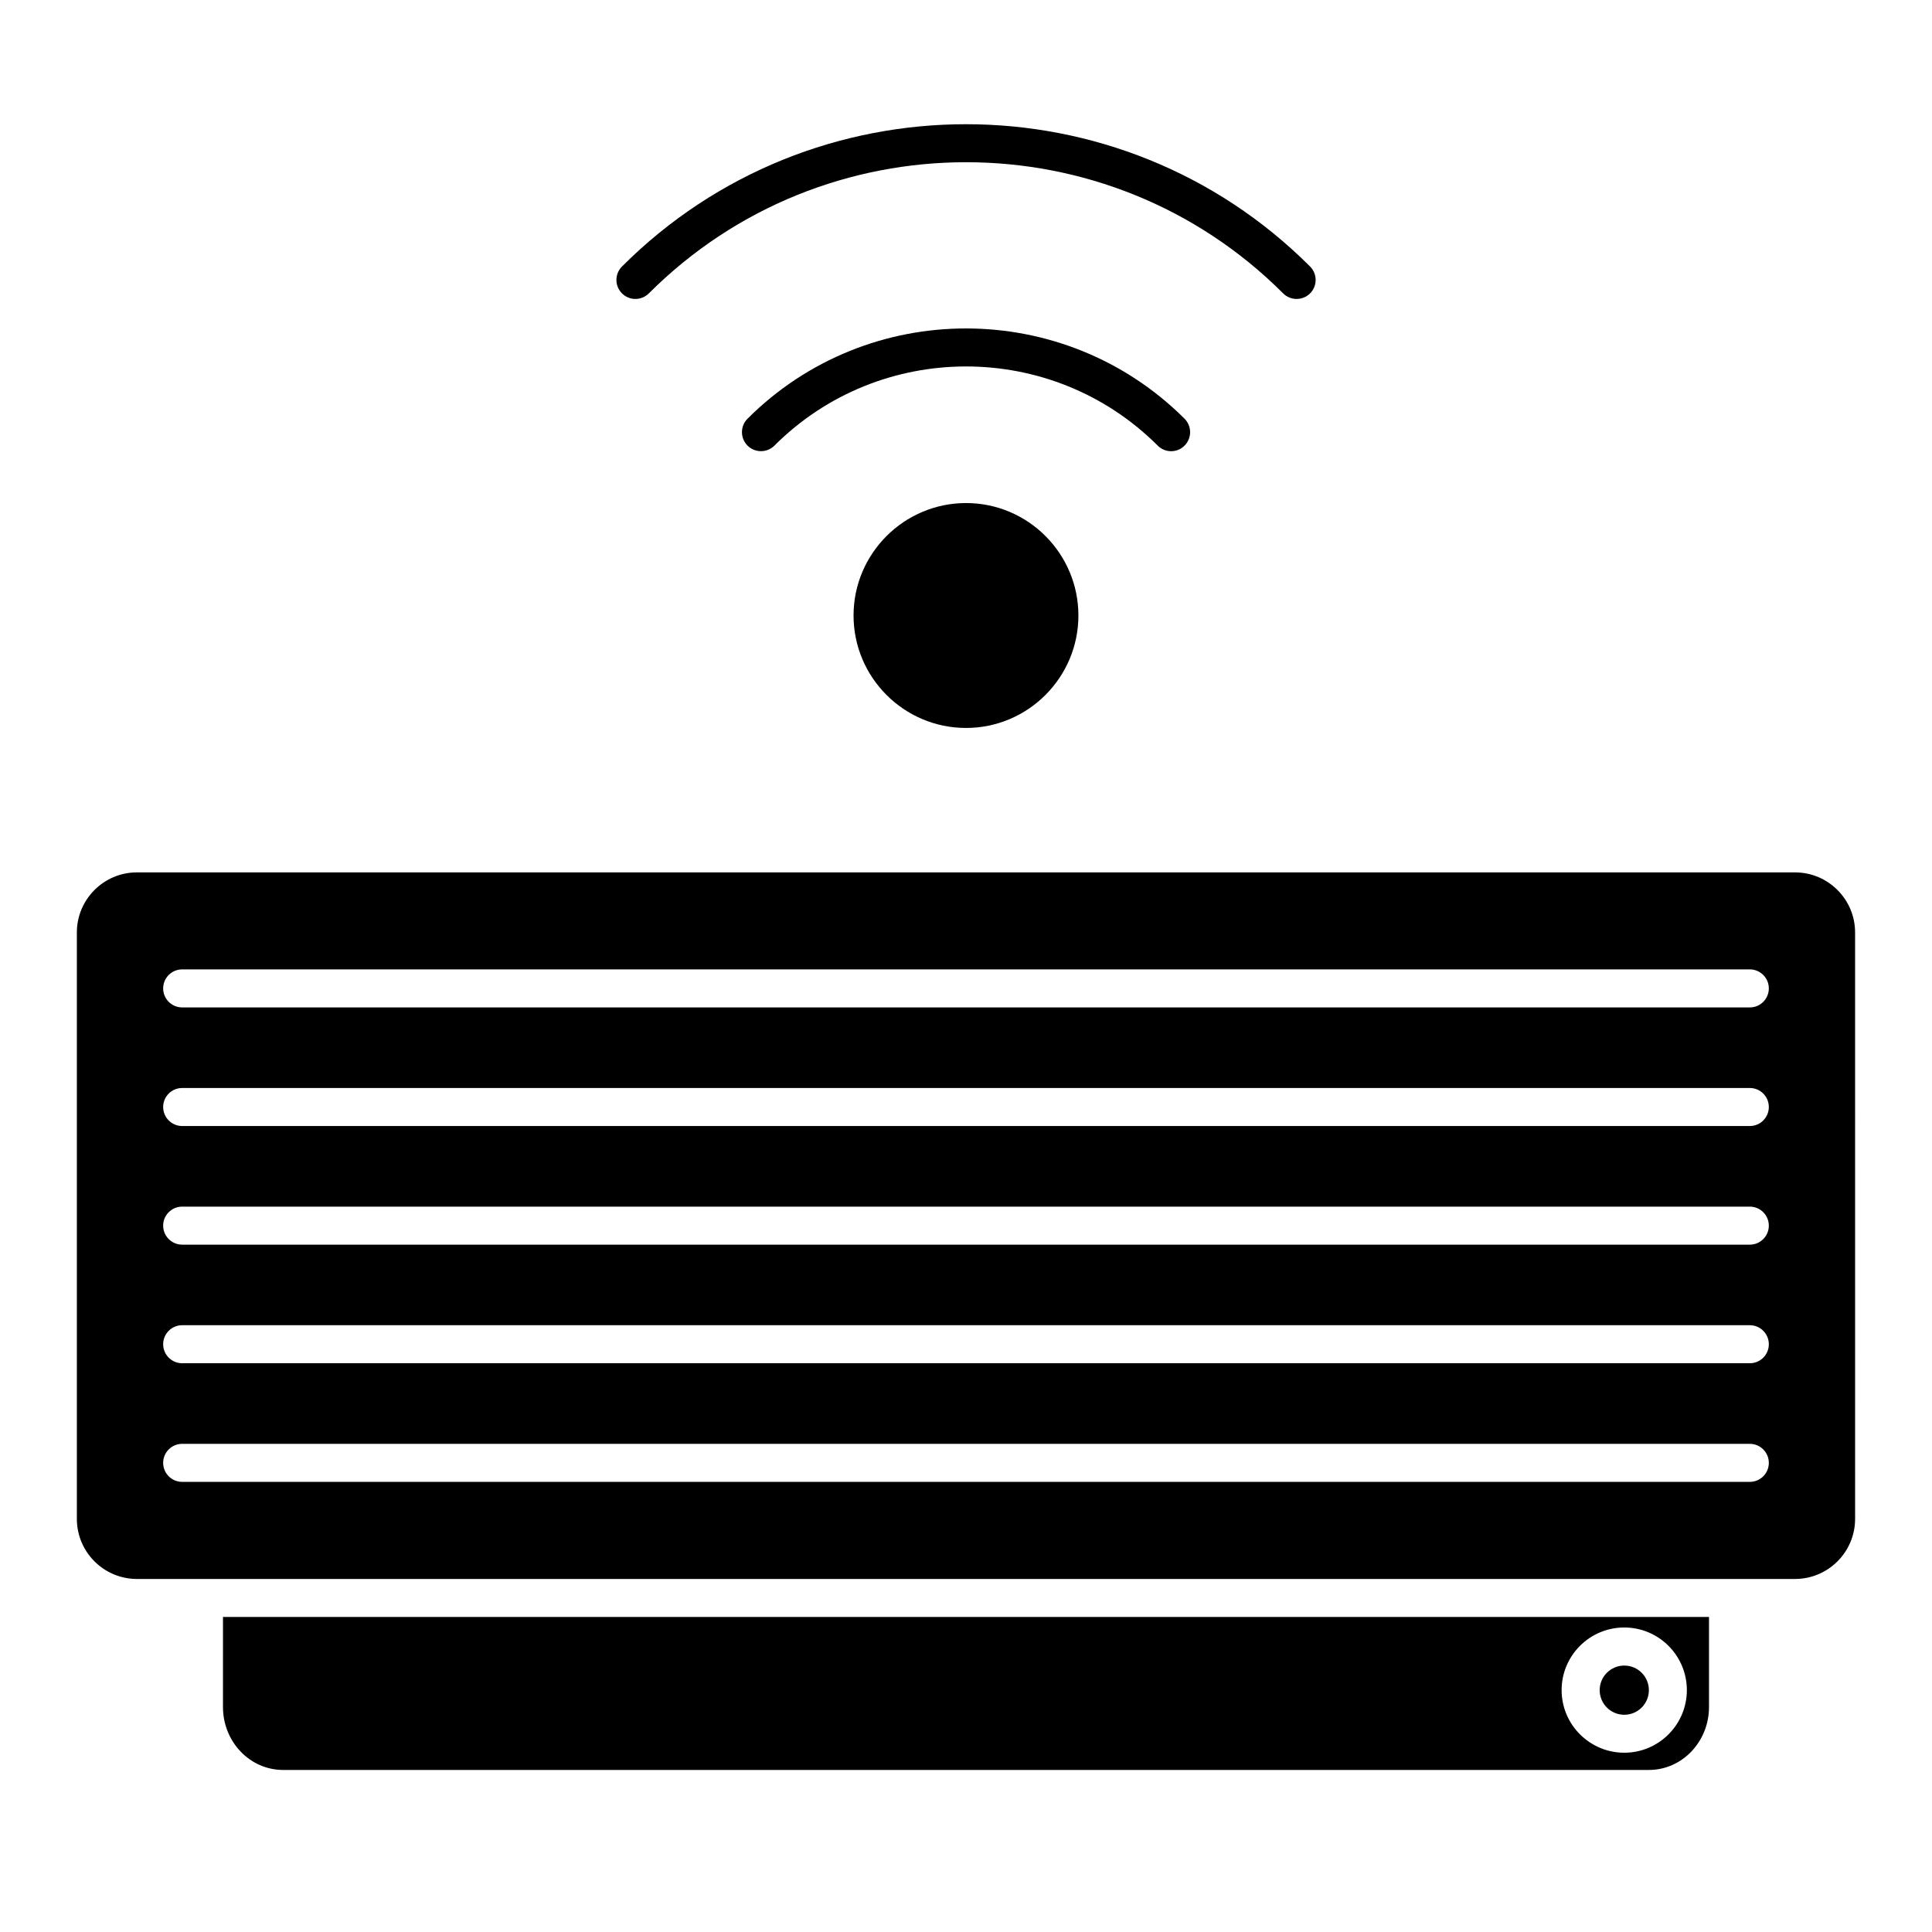
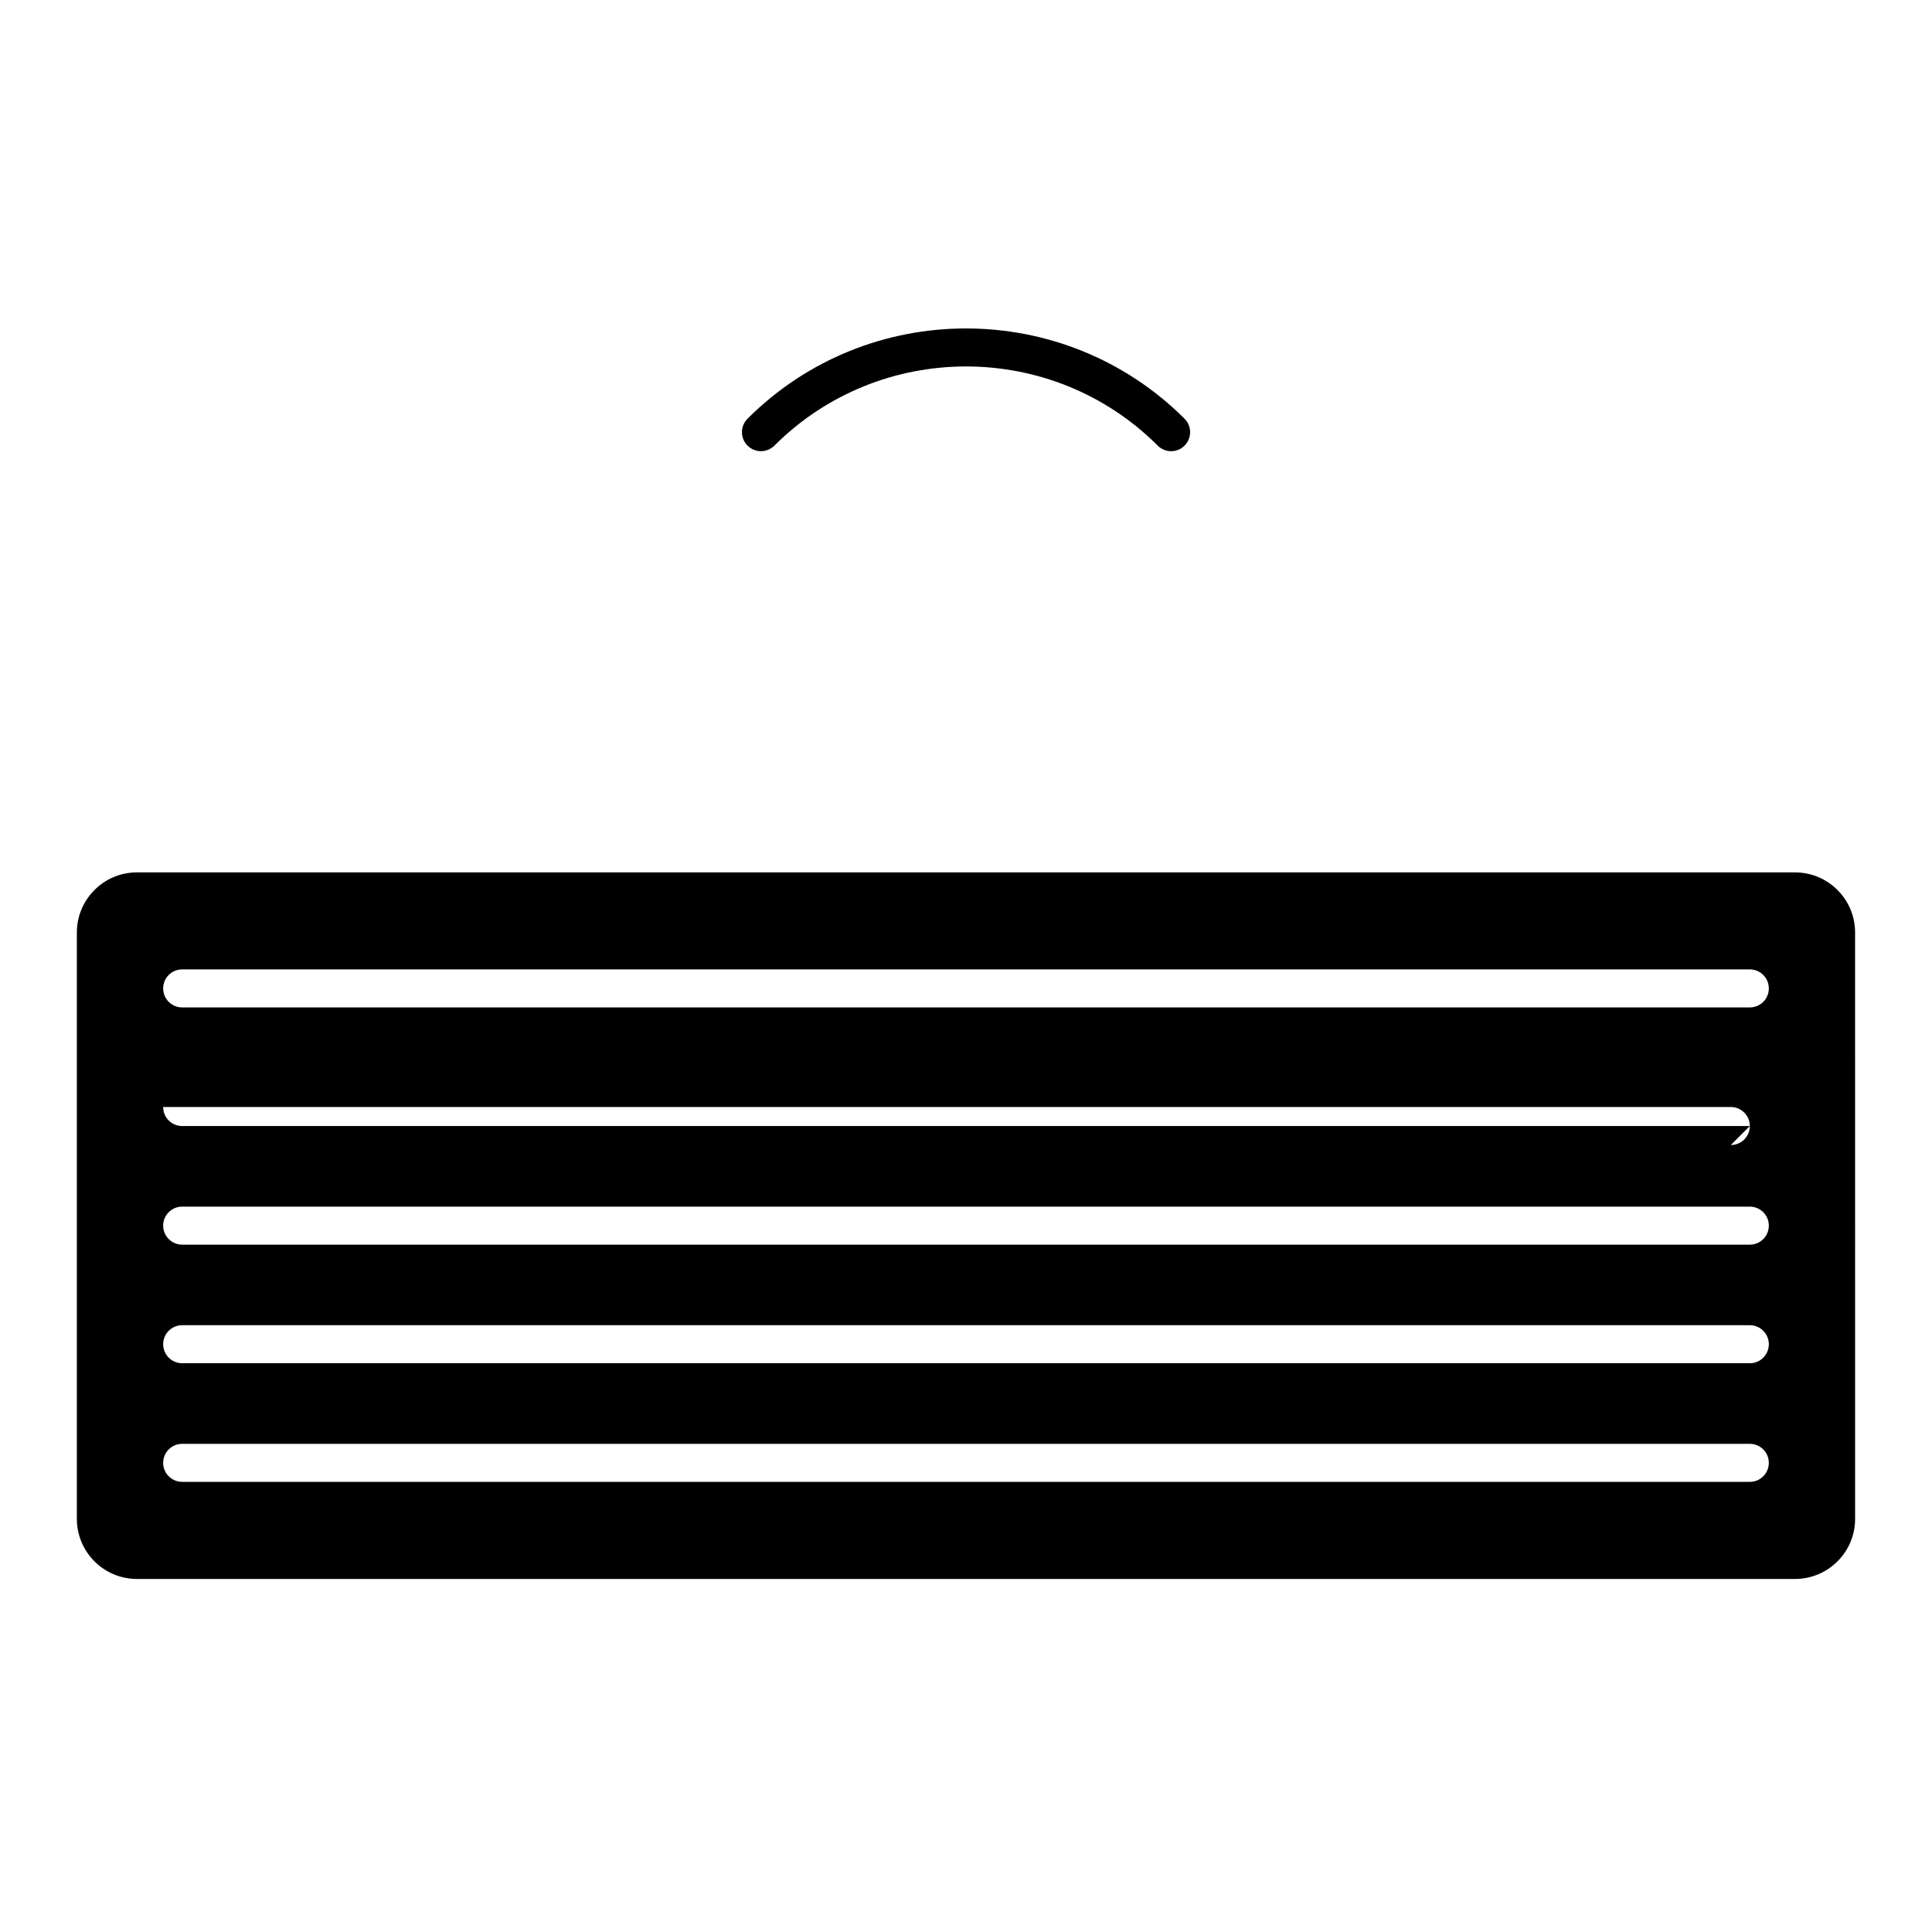
<svg xmlns="http://www.w3.org/2000/svg" fill="#000000" width="800px" height="800px" version="1.1" viewBox="144 144 512 512">
  <g>
-     <path d="m370.2 307.11c0 16.434 13.371 29.805 29.805 29.805 16.414 0 29.785-13.371 29.785-29.805 0-16.426-13.359-29.797-29.785-29.797-16.422 0.012-29.805 13.375-29.805 29.797z" />
    <path d="m457.92 262.09c1.965-1.965 1.965-5.16 0-7.125-31.953-31.891-83.906-31.902-115.82 0-1.965 1.965-1.965 5.16 0 7.125 0.988 0.988 2.277 1.473 3.566 1.473 1.289 0 2.578-0.492 3.566-1.473 27.98-27.961 73.566-27.973 101.57 0 1.957 1.977 5.152 1.984 7.117 0z" />
-     <path d="m315.95 221.75c46.352-46.34 121.75-46.352 168.1 0 0.988 0.988 2.277 1.473 3.566 1.473 1.289 0 2.578-0.492 3.566-1.473 1.965-1.965 1.965-5.16 0-7.125-50.27-50.27-132.08-50.281-182.35 0-1.965 1.965-1.965 5.16 0 7.125s5.137 1.965 7.113 0z" />
-     <path d="m580.97 591.91c0 3.602-2.922 6.519-6.519 6.519-3.602 0-6.519-2.918-6.519-6.519 0-3.602 2.918-6.519 6.519-6.519 3.598 0 6.519 2.918 6.519 6.519" />
-     <path d="m619.71 375.19h-439.42c-8.777 0-15.922 7.144-15.922 15.922v155.41c0 8.777 7.133 15.922 15.922 15.922h439.41c8.777 0 15.922-7.144 15.922-15.922l-0.004-155.41c0.008-8.773-7.137-15.918-15.91-15.918zm-11.992 161.52h-415.44c-2.781 0-5.039-2.258-5.039-5.039s2.258-5.039 5.039-5.039h415.44c2.781 0 5.039 2.258 5.039 5.039 0 2.785-2.246 5.039-5.039 5.039zm0-31.438h-415.44c-2.781 0-5.039-2.258-5.039-5.039s2.258-5.039 5.039-5.039h415.44c2.781 0 5.039 2.258 5.039 5.039s-2.246 5.039-5.039 5.039zm0-31.426h-415.44c-2.781 0-5.039-2.258-5.039-5.039s2.258-5.039 5.039-5.039h415.44c2.781 0 5.039 2.258 5.039 5.039s-2.246 5.039-5.039 5.039zm0-31.438h-415.44c-2.781 0-5.039-2.258-5.039-5.039s2.258-5.039 5.039-5.039h415.44c2.781 0 5.039 2.258 5.039 5.039s-2.246 5.039-5.039 5.039zm0-31.43h-415.44c-2.781 0-5.039-2.258-5.039-5.039s2.258-5.039 5.039-5.039h415.44c2.781 0 5.039 2.258 5.039 5.039s-2.246 5.039-5.039 5.039z" />
-     <path d="m203.09 596.38c0 9.199 7.133 16.676 15.922 16.676h361.97c8.777 0 15.922-7.477 15.922-16.676v-23.871h-393.81zm371.36-21.078c9.148 0 16.586 7.445 16.586 16.594 0 9.148-7.438 16.594-16.586 16.594-9.16 0-16.605-7.445-16.605-16.594 0-9.148 7.434-16.594 16.605-16.594z" />
+     <path d="m619.71 375.19h-439.42c-8.777 0-15.922 7.144-15.922 15.922v155.41c0 8.777 7.133 15.922 15.922 15.922h439.41c8.777 0 15.922-7.144 15.922-15.922l-0.004-155.41c0.008-8.773-7.137-15.918-15.91-15.918zm-11.992 161.52h-415.44c-2.781 0-5.039-2.258-5.039-5.039s2.258-5.039 5.039-5.039h415.44c2.781 0 5.039 2.258 5.039 5.039 0 2.785-2.246 5.039-5.039 5.039zm0-31.438h-415.44c-2.781 0-5.039-2.258-5.039-5.039s2.258-5.039 5.039-5.039h415.44c2.781 0 5.039 2.258 5.039 5.039s-2.246 5.039-5.039 5.039zm0-31.426h-415.44c-2.781 0-5.039-2.258-5.039-5.039s2.258-5.039 5.039-5.039h415.44c2.781 0 5.039 2.258 5.039 5.039s-2.246 5.039-5.039 5.039zm0-31.438h-415.44c-2.781 0-5.039-2.258-5.039-5.039h415.44c2.781 0 5.039 2.258 5.039 5.039s-2.246 5.039-5.039 5.039zm0-31.43h-415.44c-2.781 0-5.039-2.258-5.039-5.039s2.258-5.039 5.039-5.039h415.44c2.781 0 5.039 2.258 5.039 5.039s-2.246 5.039-5.039 5.039z" />
  </g>
</svg>